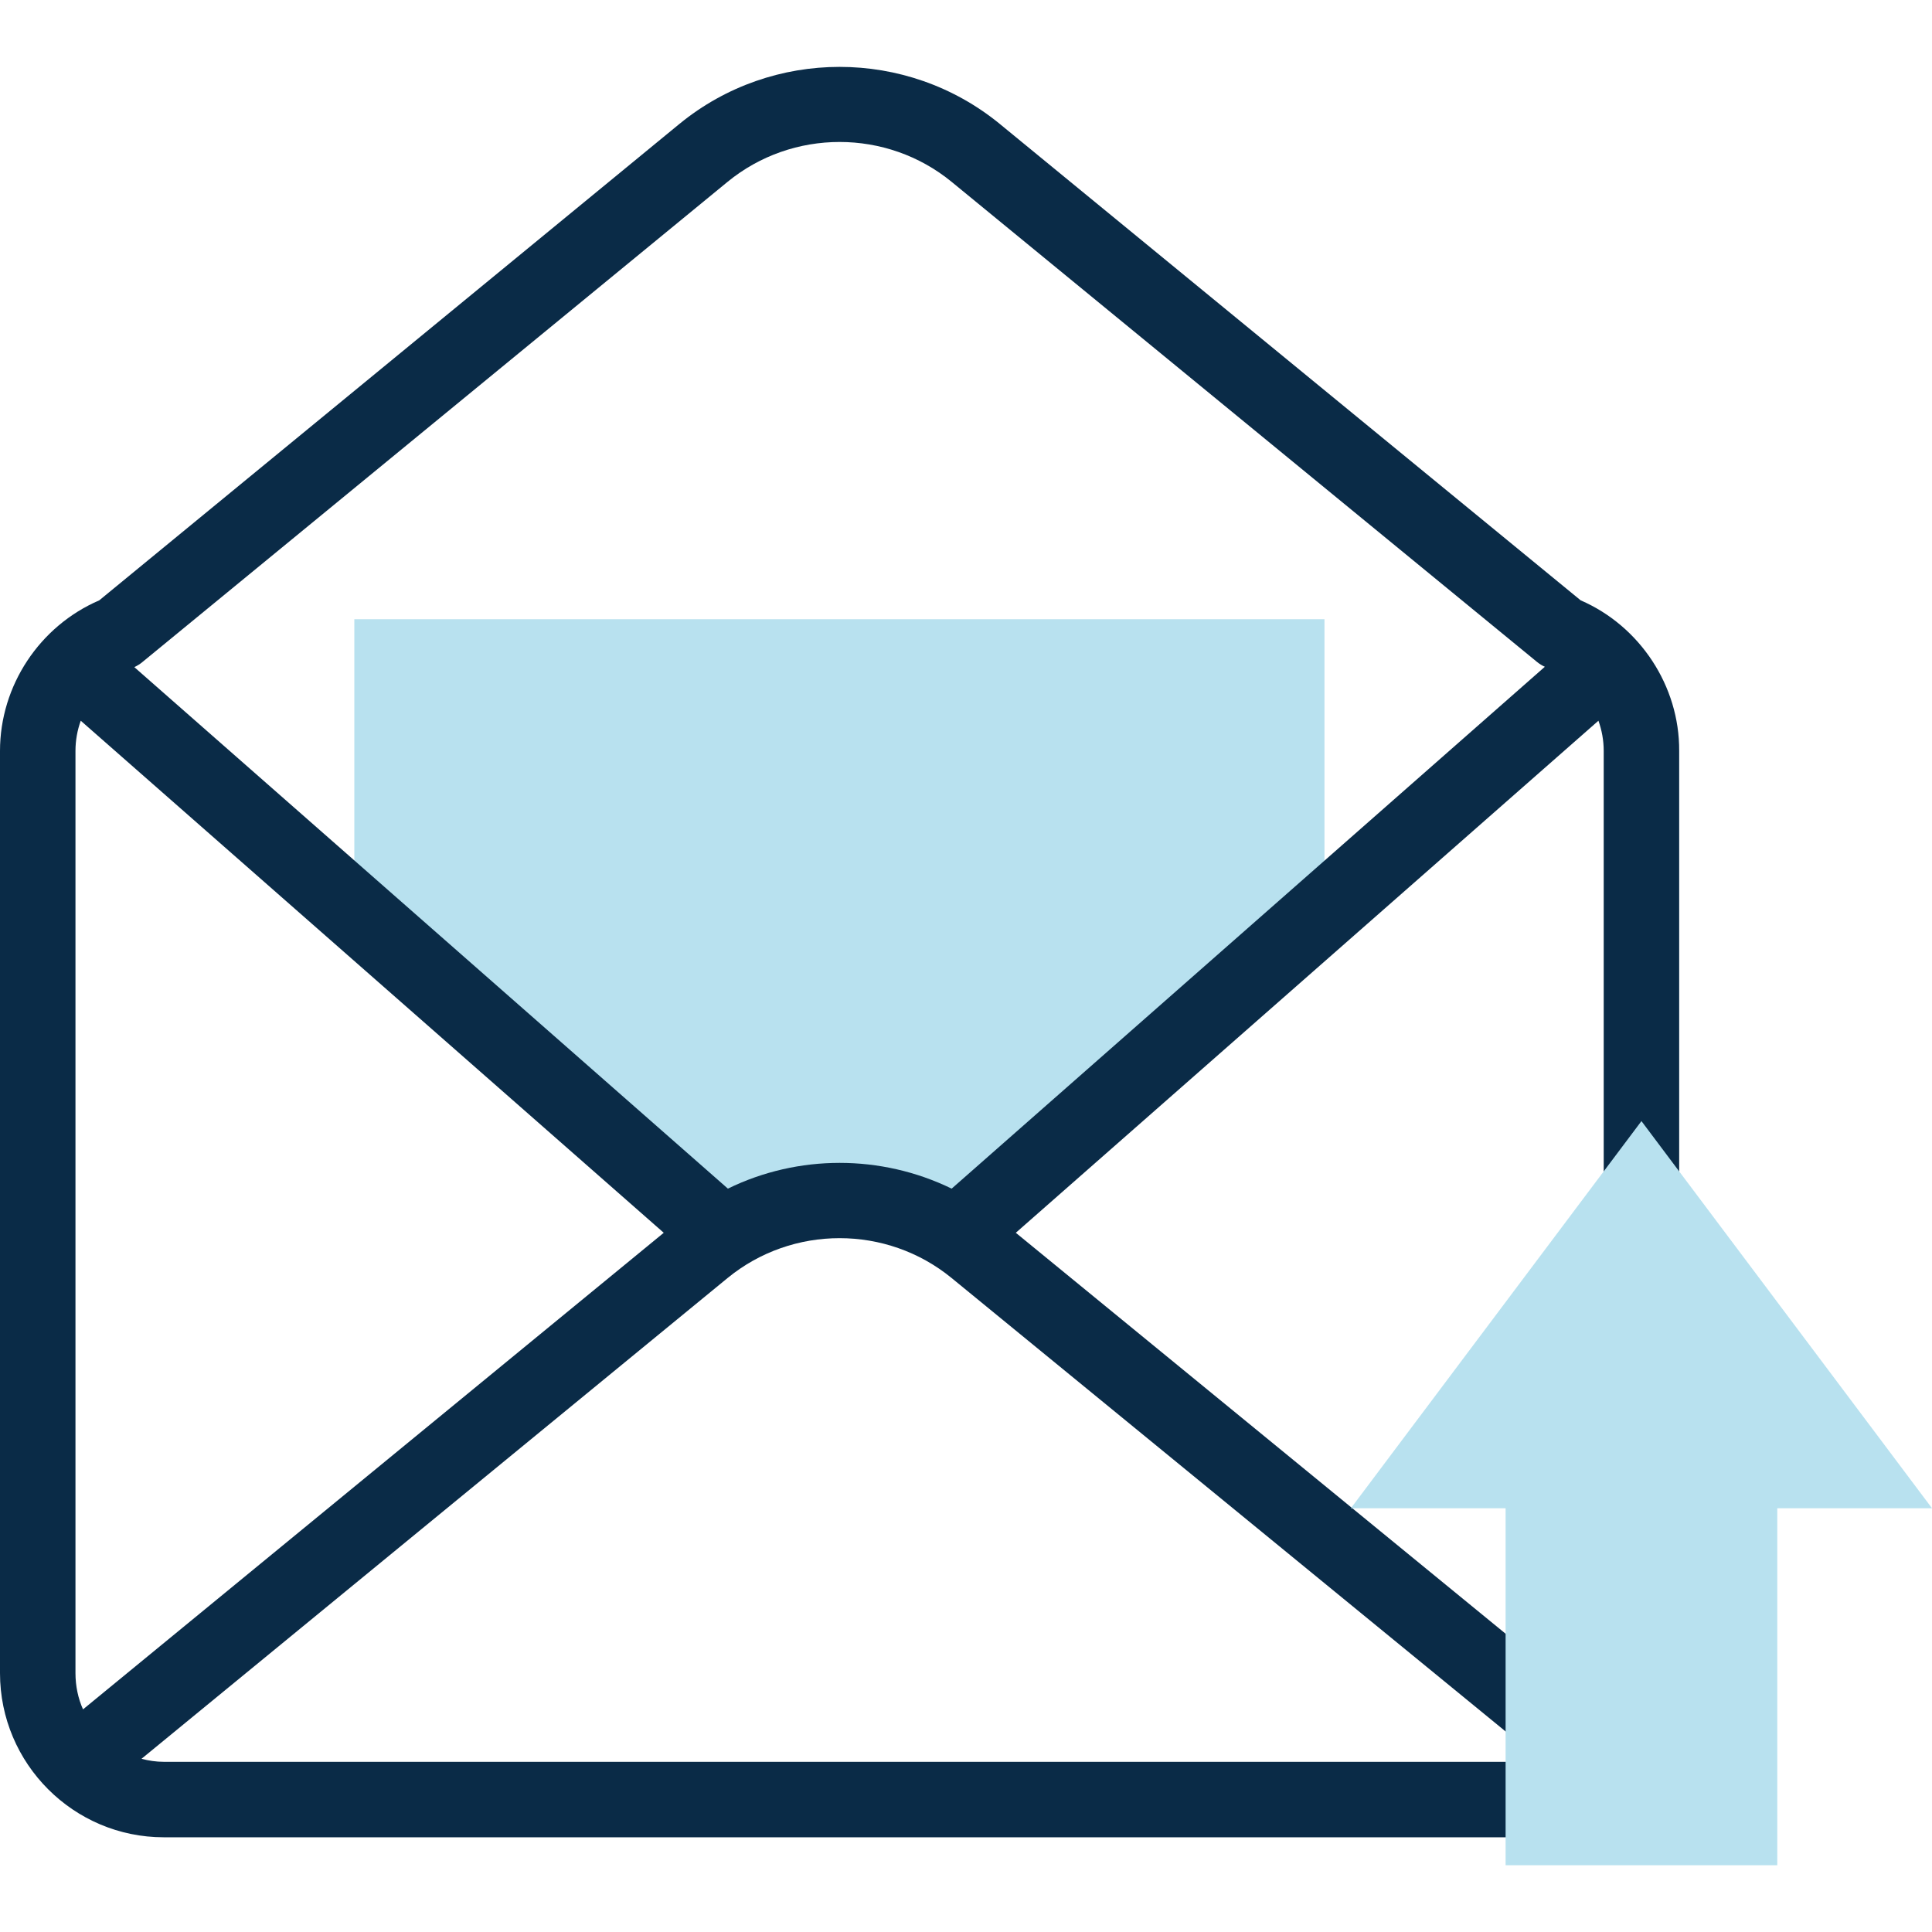
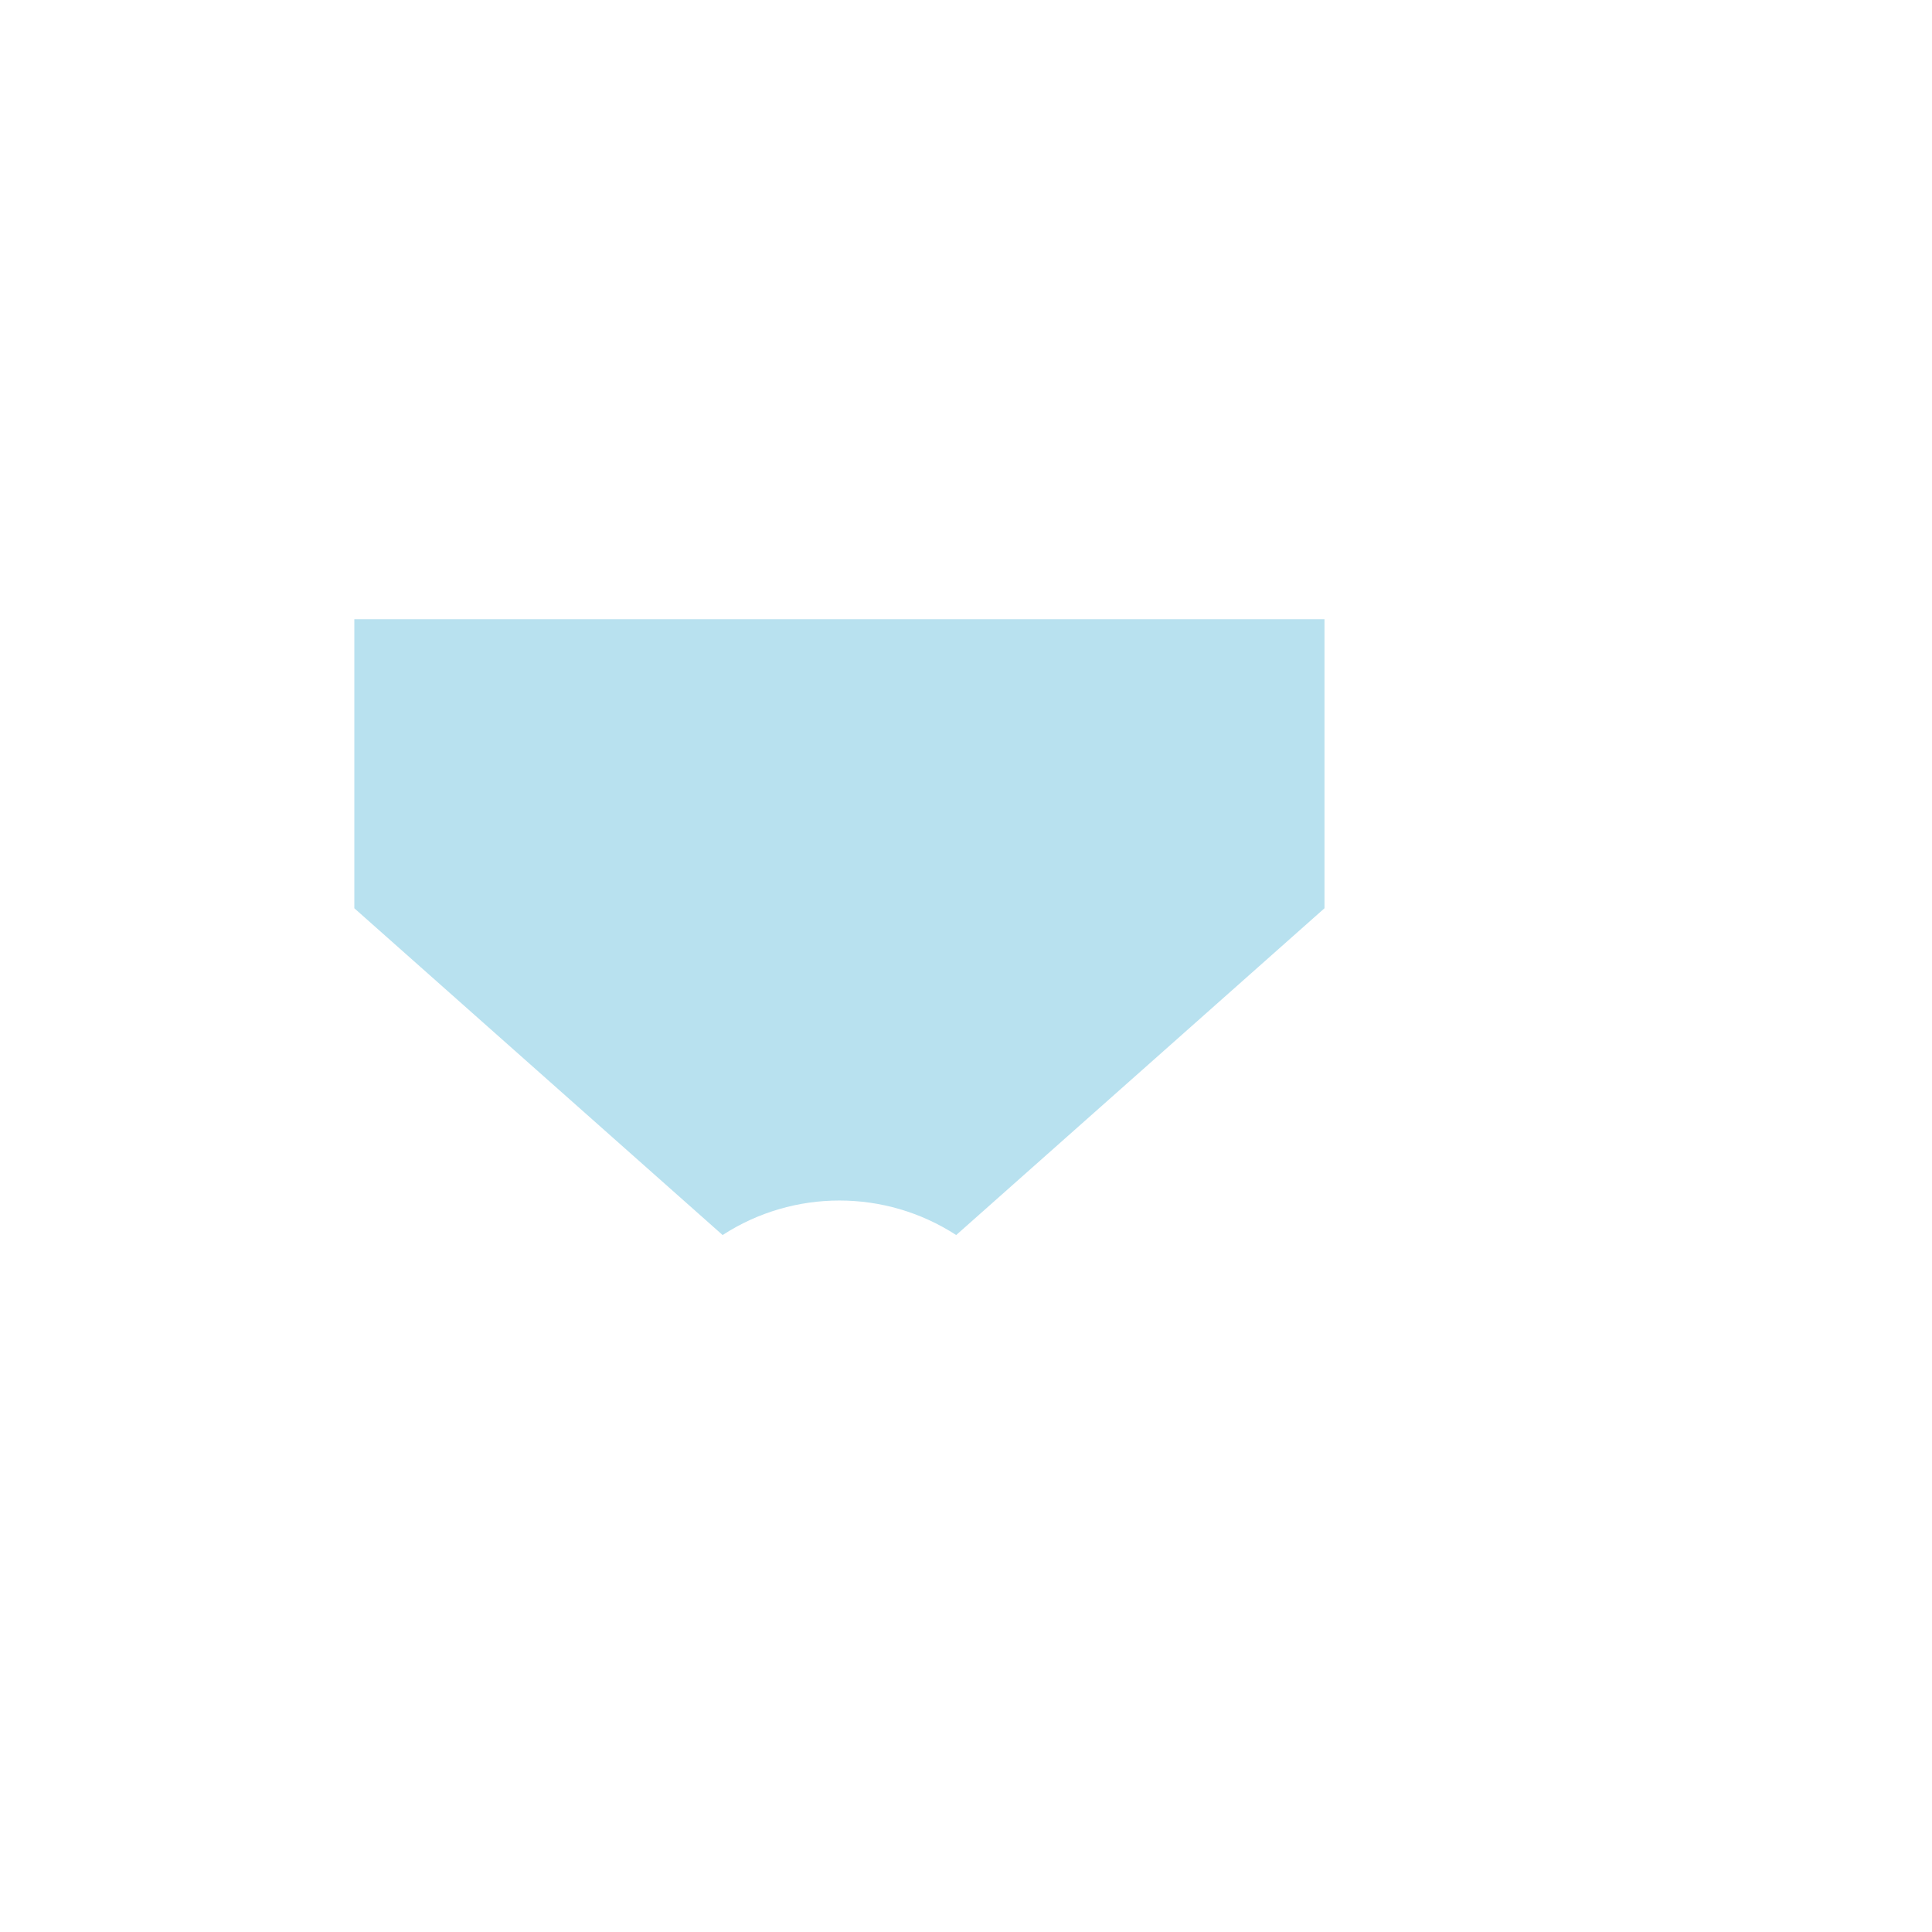
<svg xmlns="http://www.w3.org/2000/svg" id="Capa_1" data-name="Capa 1" viewBox="0 0 512 512">
  <defs>
    <style>      .cls-1 {        fill: #b8e1ef;      }      .cls-1, .cls-2 {        stroke-width: 0px;      }      .cls-2 {        fill: #0a2b47;      }    </style>
  </defs>
  <g>
    <path class="cls-1" d="M351.1,164.1H93.9v76.6l97.6,86.6c18.8-12.2,43.1-12.2,61.9,0l97.6-86.6v-76.6h.1Z" />
-     <path class="cls-2" d="M418.9,159.1l-154-126.3c-24.6-20.1-60.2-20.1-84.8,0L26.3,159.1c-15.8,6.8-26.3,22.6-26.3,39.9v244.4c0,24,19.5,43.5,43.4,43.5h358.2c5.5,0,10-4.5,10-10s-4.5-10-10-10H43.4c-2,0-4-.3-5.9-.8l155.3-127.4c17.2-14.1,42.2-14.1,59.4,0l159.2,130.3c4.3,3.5,10.6,2.9,14.1-1.4s2.9-10.6-1.4-14.1l-154.9-126.8,154.4-135.7c.9,2.5,1.4,5.2,1.4,8v116c0,5.5,4.5,10,10,10s10-4.5,10-10v-116c.1-17.2-10.4-33.1-26.1-39.9h0ZM20,443.4v-244.4c0-2.8.5-5.5,1.4-8l154.5,135.7L22,453c-1.3-2.9-2-6.2-2-9.6h0ZM192.9,315L35.6,176.8c.8-.4,1.5-.8,2.2-1.4L192.8,48.2c17.2-14.1,42.2-14.1,59.4,0l155.1,127.2c.6.5,1.4,1,2.1,1.3l-157.2,138.3c-18.7-9.1-40.7-9.1-59.3,0h0Z" />
  </g>
-   <path class="cls-1" d="M512,399.7l-77-102.6-77,102.6h41v94.6h72v-94.6h41Z" />
</svg>